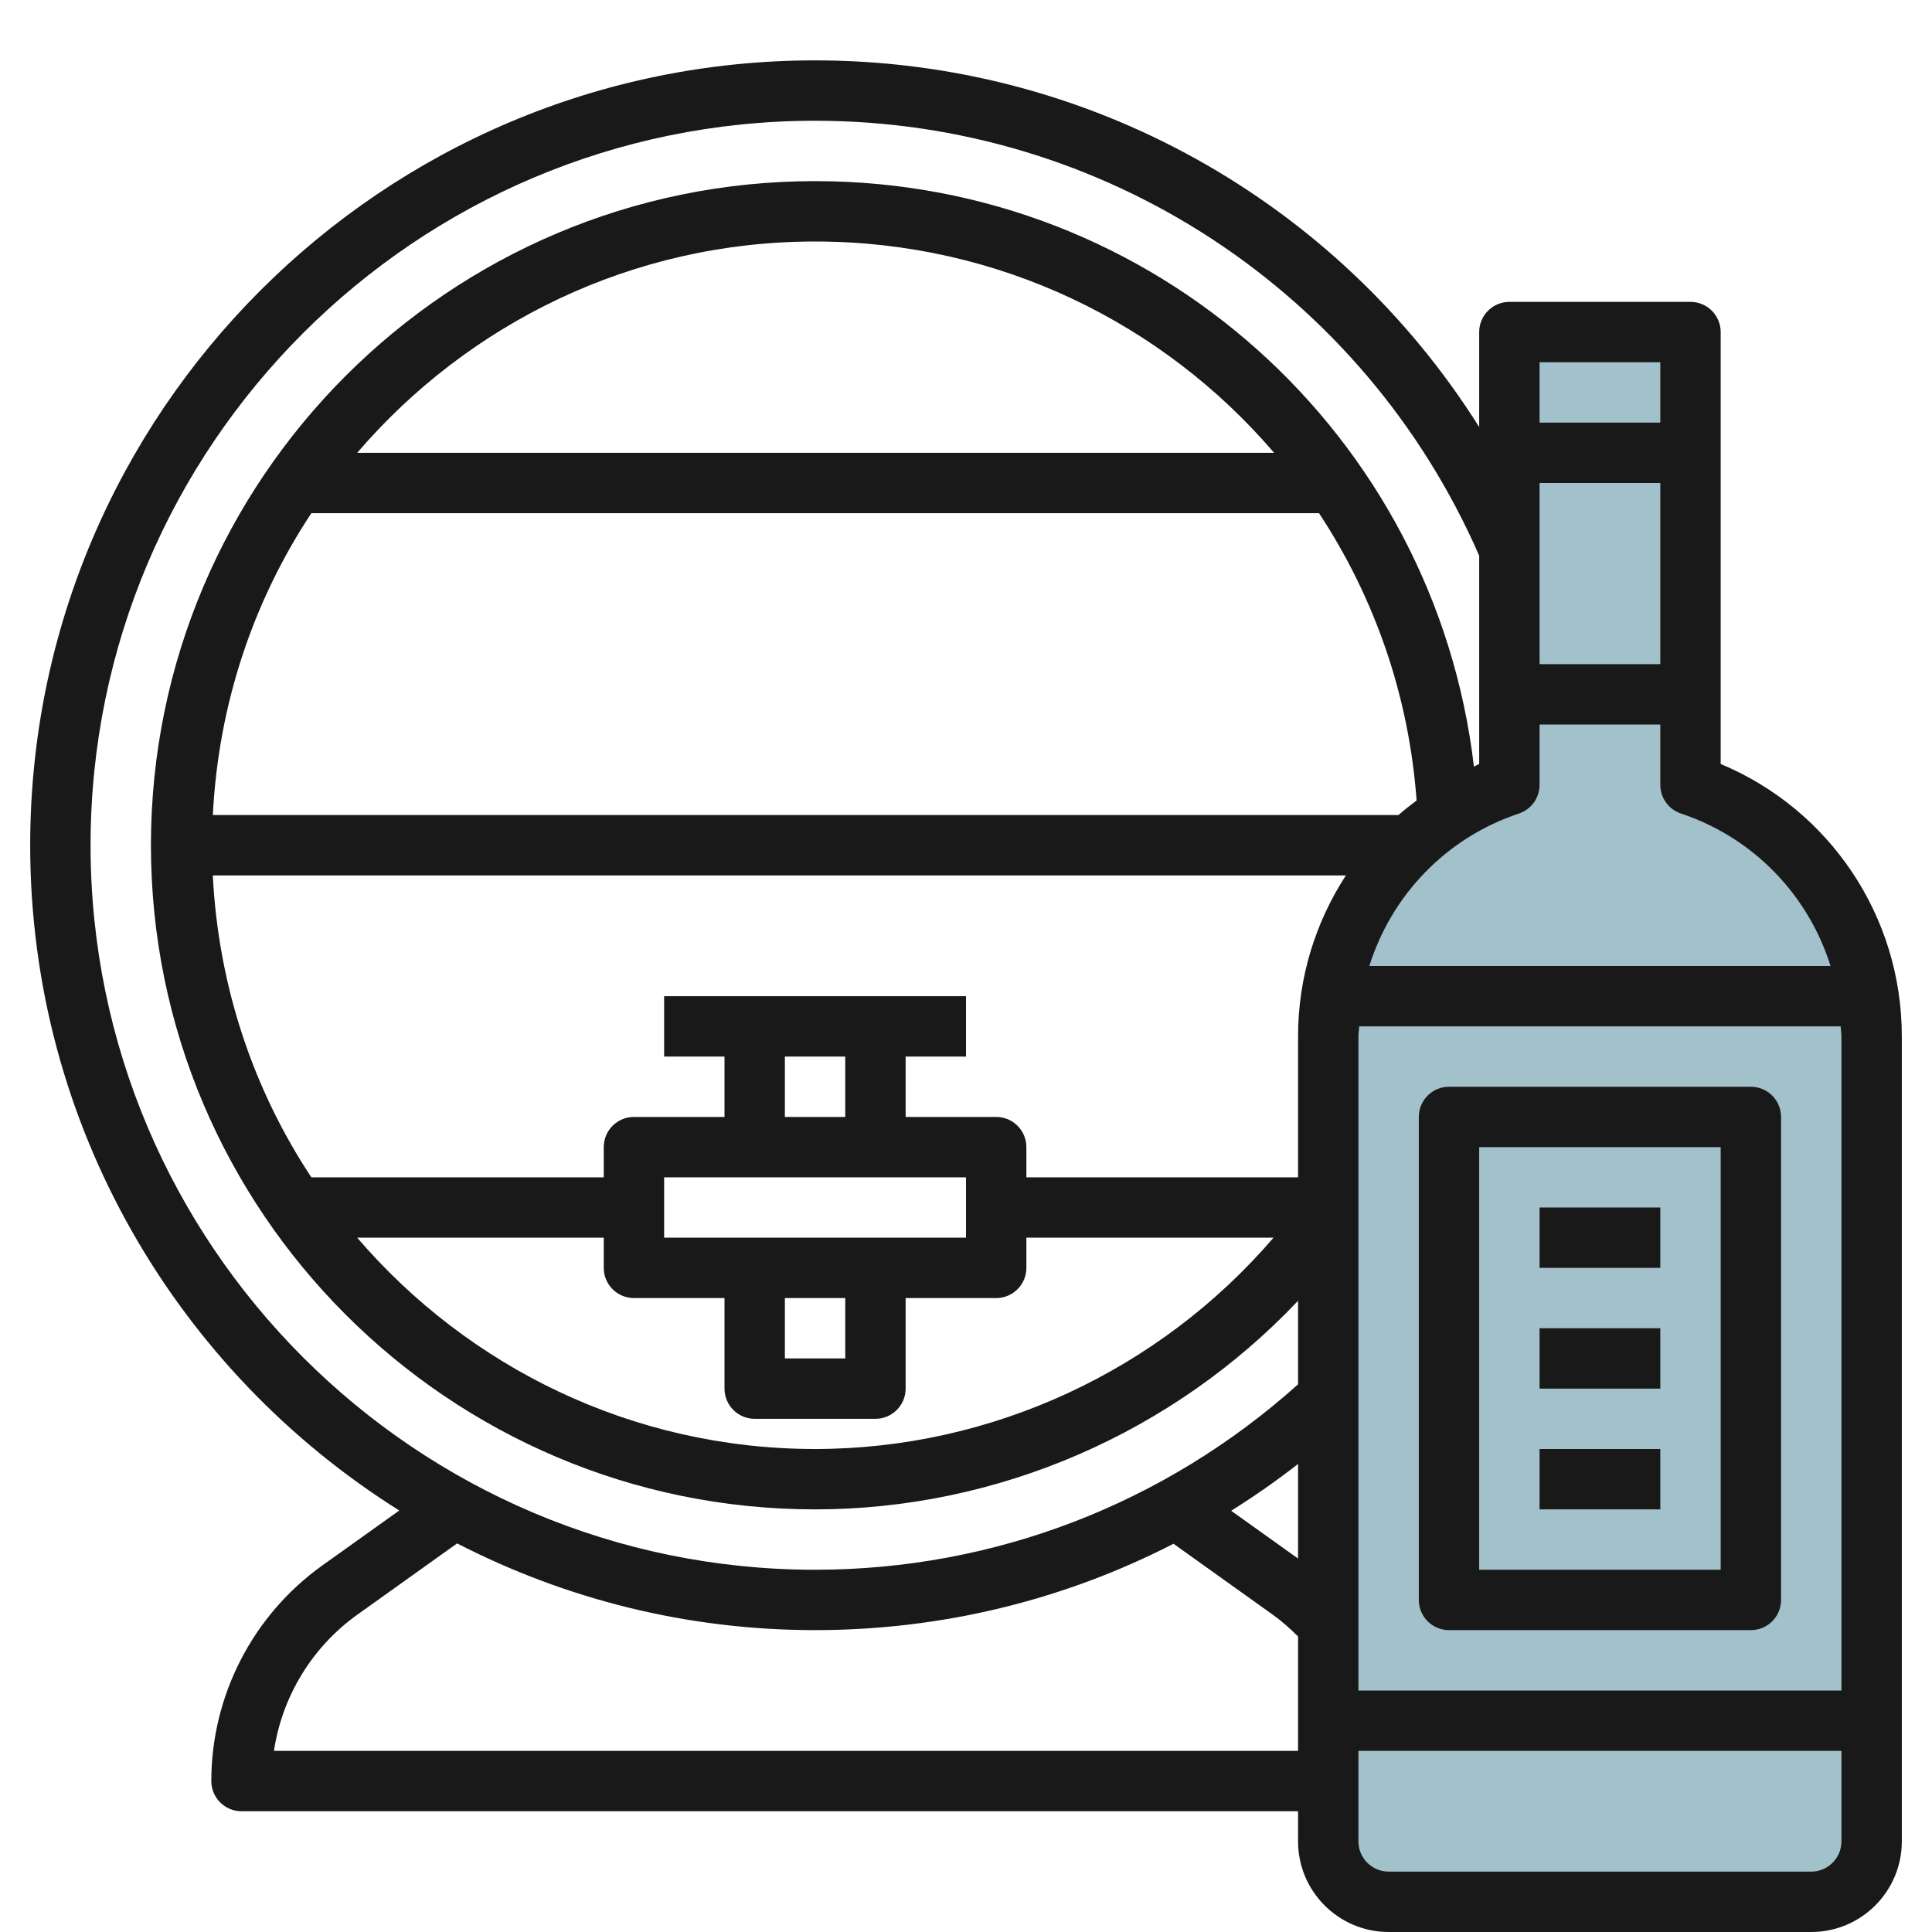
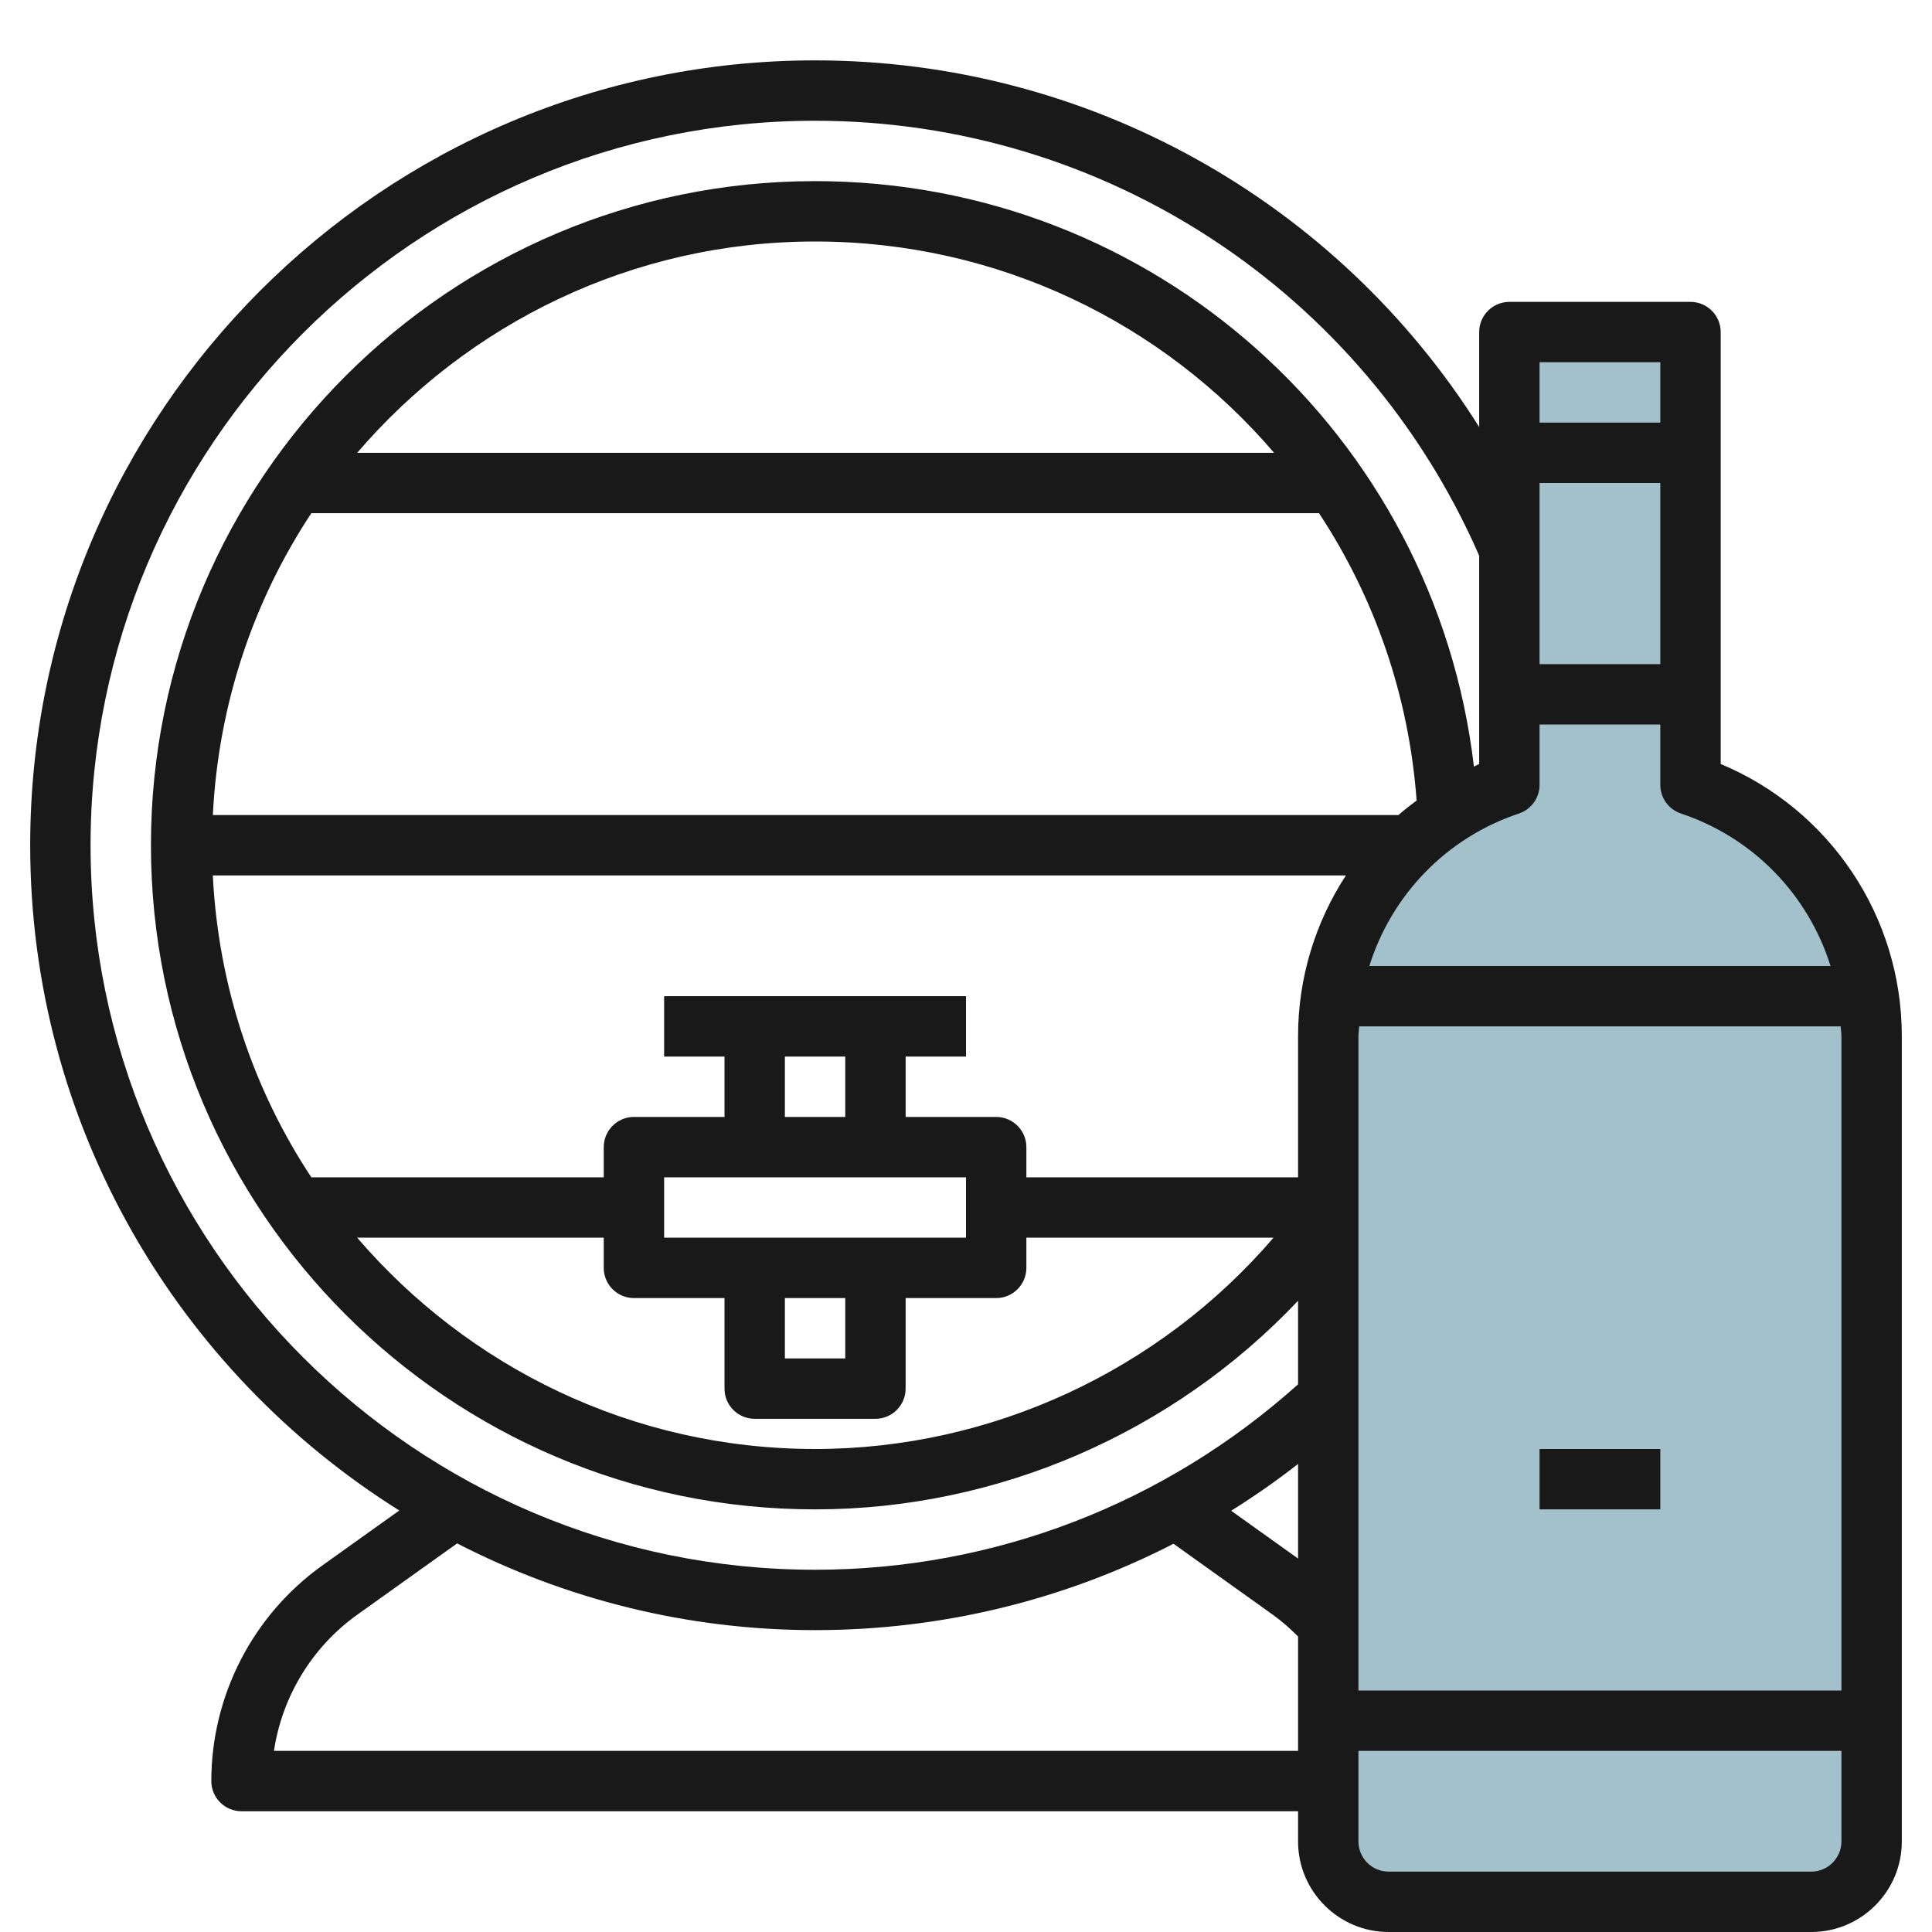
<svg xmlns="http://www.w3.org/2000/svg" id="Layer_3" enable-background="new 0 0 64 64" height="512" viewBox="0 0 64 64" width="512">
  <g>
    <path d="m50 11v15c-3.583 1.194-6 4.548-6 8.325v26.675c0 1.105.895 2 2 2h14c1.105 0 2-.895 2-2v-26.675c0-3.777-2.417-7.13-6-8.325v-15z" fill="#a3c1ca" />
    <g fill="#191919">
      <path d="m57 25.308v-14.308c0-.552-.448-1-1-1h-6c-.552 0-1 .448-1 1v3.146c-4.71-7.485-12.96-12.146-22-12.146-14.336 0-26 11.664-26 26 0 9.281 4.891 17.436 12.227 22.037l-2.554 1.824c-2.3 1.644-3.673 4.312-3.673 7.139 0 .552.448 1 1 1h35v1c0 1.654 1.346 3 3 3h14c1.654 0 3-1.346 3-3v-26.675c0-3.969-2.383-7.506-6-9.017zm3.639 6.692h-15.278c.732-2.339 2.539-4.246 4.955-5.051.409-.137.684-.518.684-.949v-2h4v2c0 .431.275.812.684.949 2.416.805 4.223 2.712 4.955 5.051zm.361 2.325v21.675h-16v-21.675c0-.11.021-.216.026-.325h15.948c.005.109.026.215.026.325zm-50.686-17.325h33.38c1.821 2.763 2.976 6.005 3.233 9.518-.207.155-.41.312-.603.482h-39.273c.183-3.68 1.347-7.104 3.263-10zm1.518-2c3.671-4.277 9.103-7 15.168-7 6.08 0 11.533 2.707 15.206 7zm32.752 14c-1.007 1.548-1.584 3.383-1.584 5.325v4.675h-9v-1c0-.552-.448-1-1-1h-3v-2h2v-2h-10v2h2v2h-3c-.552 0-1 .448-1 1v1h-9.686c-1.916-2.896-3.08-6.32-3.264-10zm-18.584 14h2v2h-2zm-4-2v-2h10v2zm6-6v2h-2v-2zm-8 6v1c0 .552.448 1 1 1h3v3c0 .552.448 1 1 1h4c.552 0 1-.448 1-1v-3h3c.552 0 1-.448 1-1v-1h8.187c-3.781 4.406-9.344 7-15.187 7-6.065 0-11.497-2.723-15.168-7zm23 10.629-2.216-1.583c.761-.477 1.502-.992 2.216-1.551zm12-29.629h-4v-6h4zm0-10v2h-4v-2zm-52 16c0-13.233 10.767-24 24-24 9.566 0 18.177 5.651 22 14.408v6.899c-.061.025-.114.062-.174.089-1.293-10.99-10.585-19.396-21.826-19.396-12.131 0-22 9.869-22 22s9.869 22 22 22c6.073 0 11.87-2.544 16-6.91v2.768c-4.409 3.953-10.054 6.142-16 6.142-13.233 0-24-10.767-24-24zm6.075 30c.27-1.8 1.26-3.438 2.761-4.511l3.307-2.362c3.558 1.832 7.587 2.873 11.857 2.873 4.185 0 8.238-.992 11.874-2.861l3.29 2.351c.3.214.575.461.836.721v3.789zm50.925 4h-14c-.551 0-1-.449-1-1v-3h16v3c0 .551-.449 1-1 1z" />
-       <path d="m48 54h10c.552 0 1-.448 1-1v-16c0-.552-.448-1-1-1h-10c-.552 0-1 .448-1 1v16c0 .552.448 1 1 1zm1-16h8v14h-8z" />
-       <path d="m51 40h4v2h-4z" />
-       <path d="m51 44h4v2h-4z" />
      <path d="m51 48h4v2h-4z" />
    </g>
  </g>
</svg>